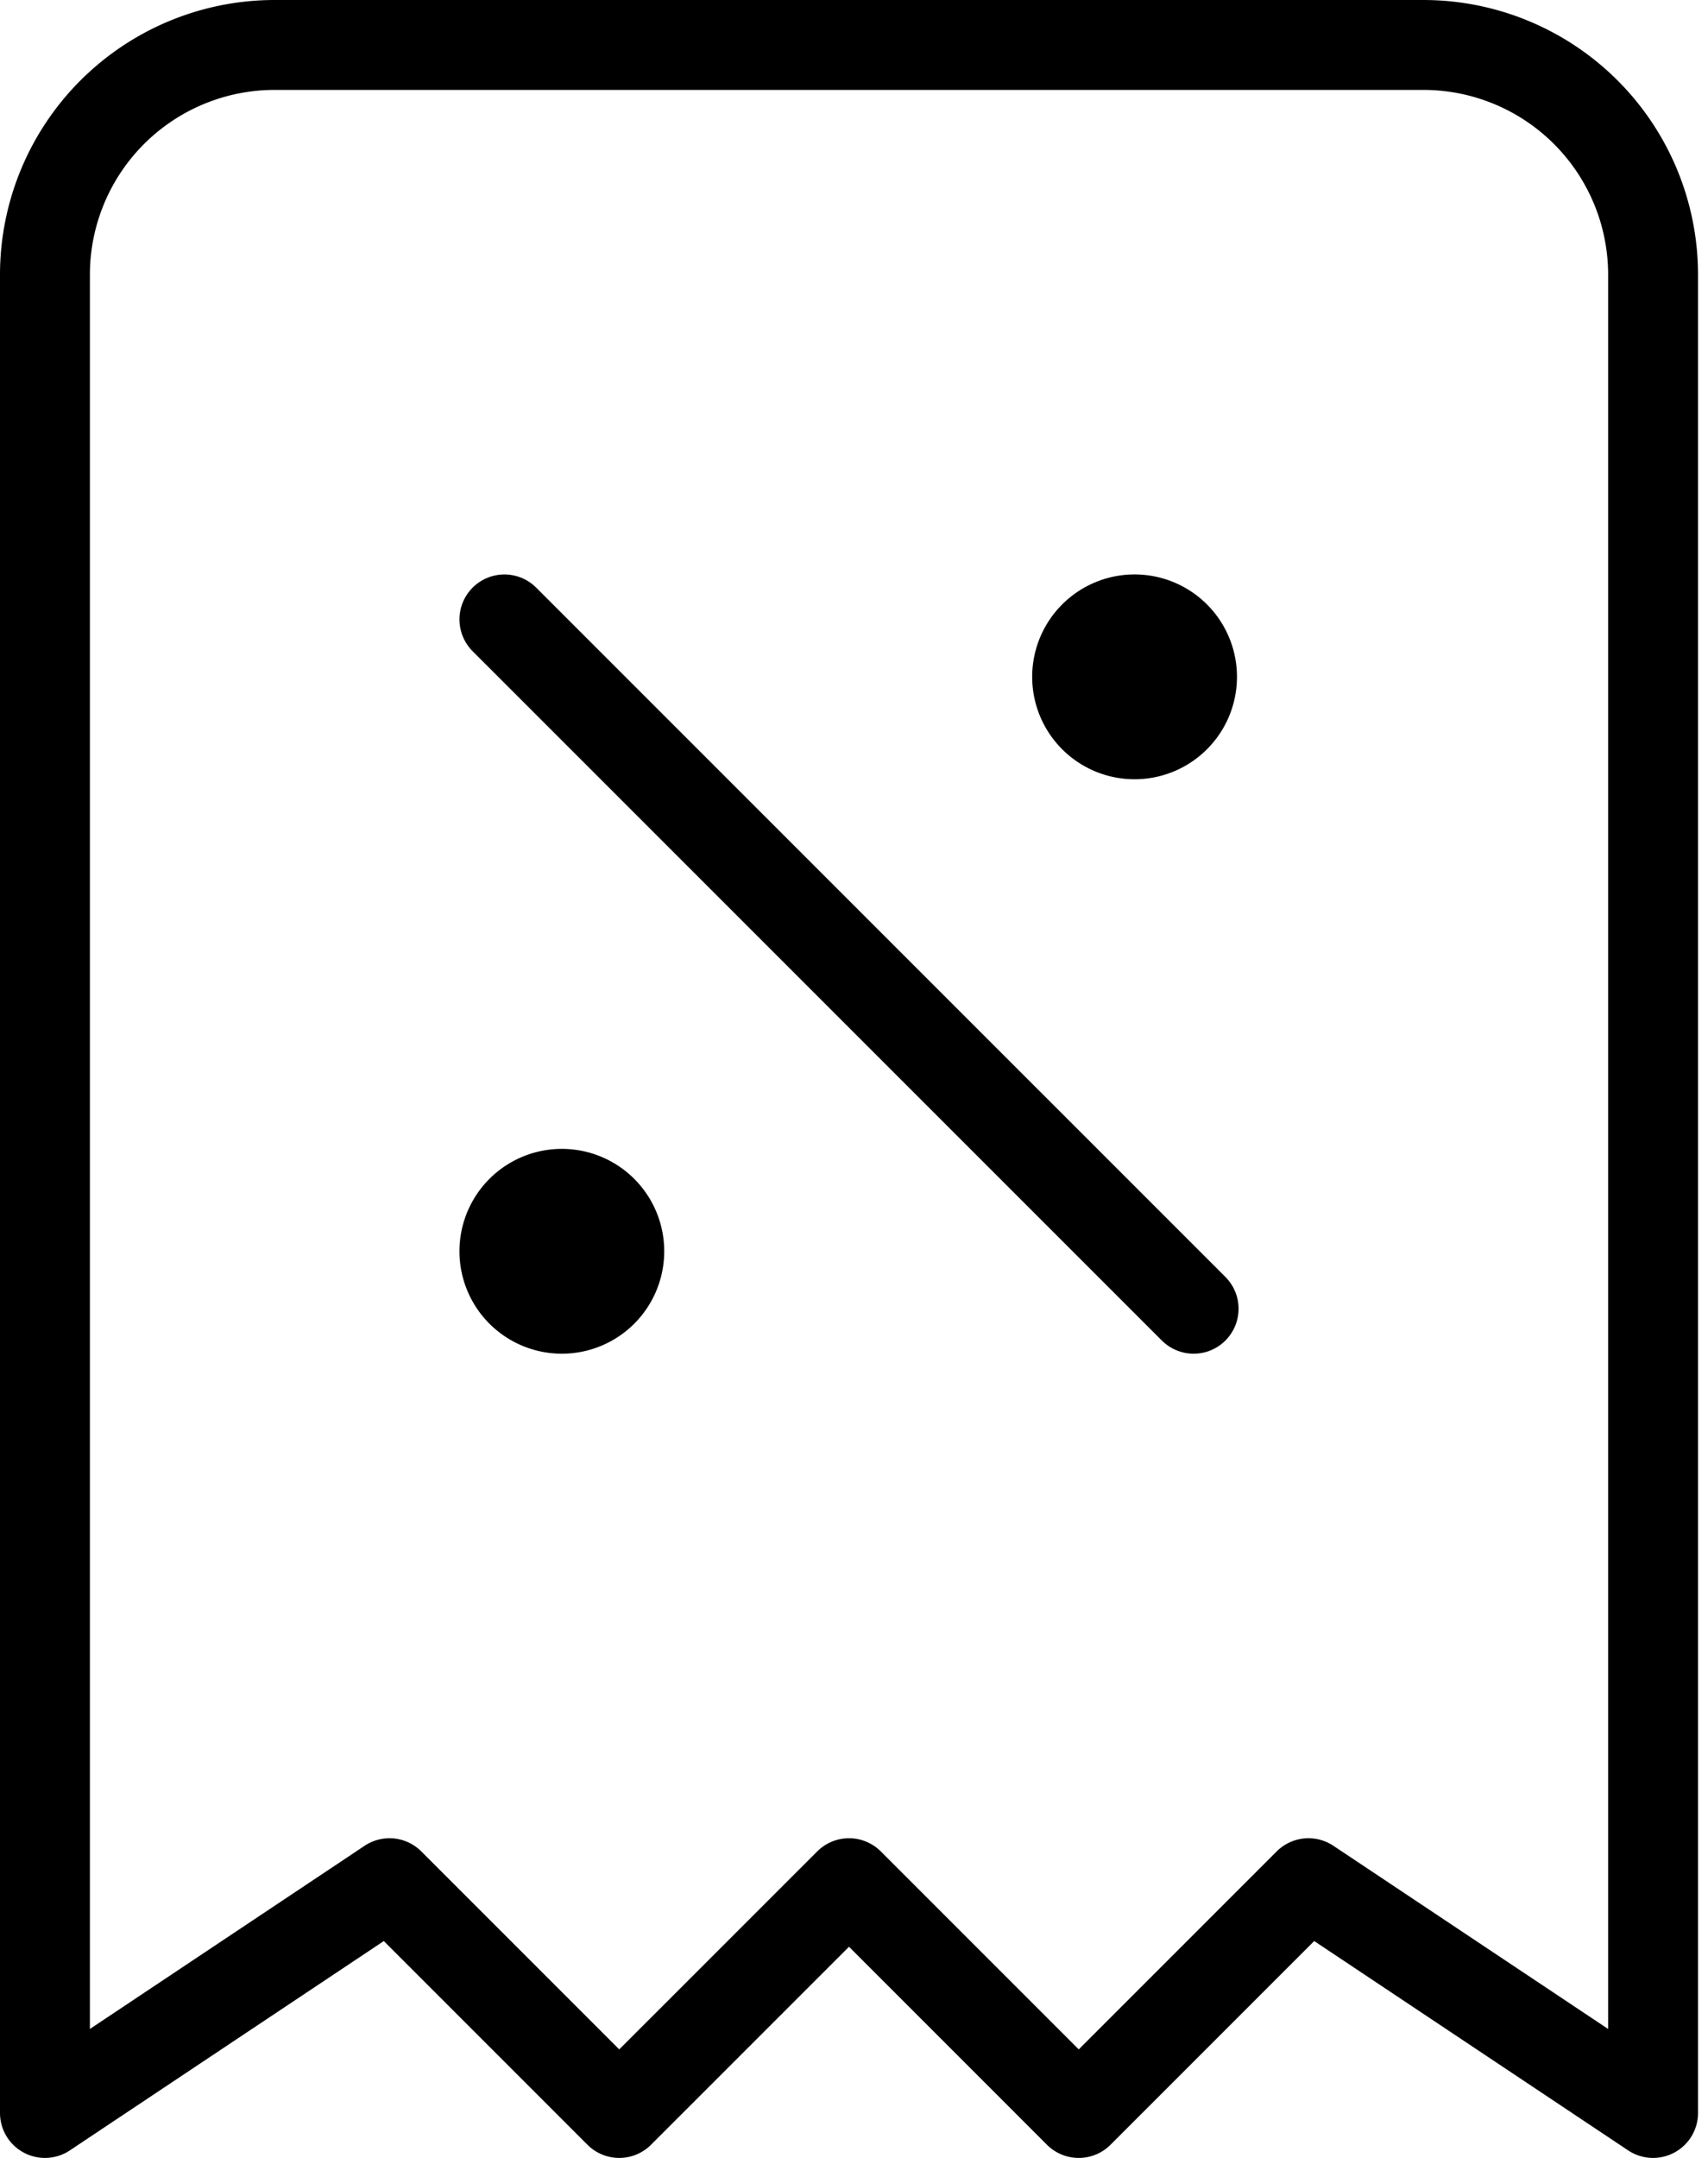
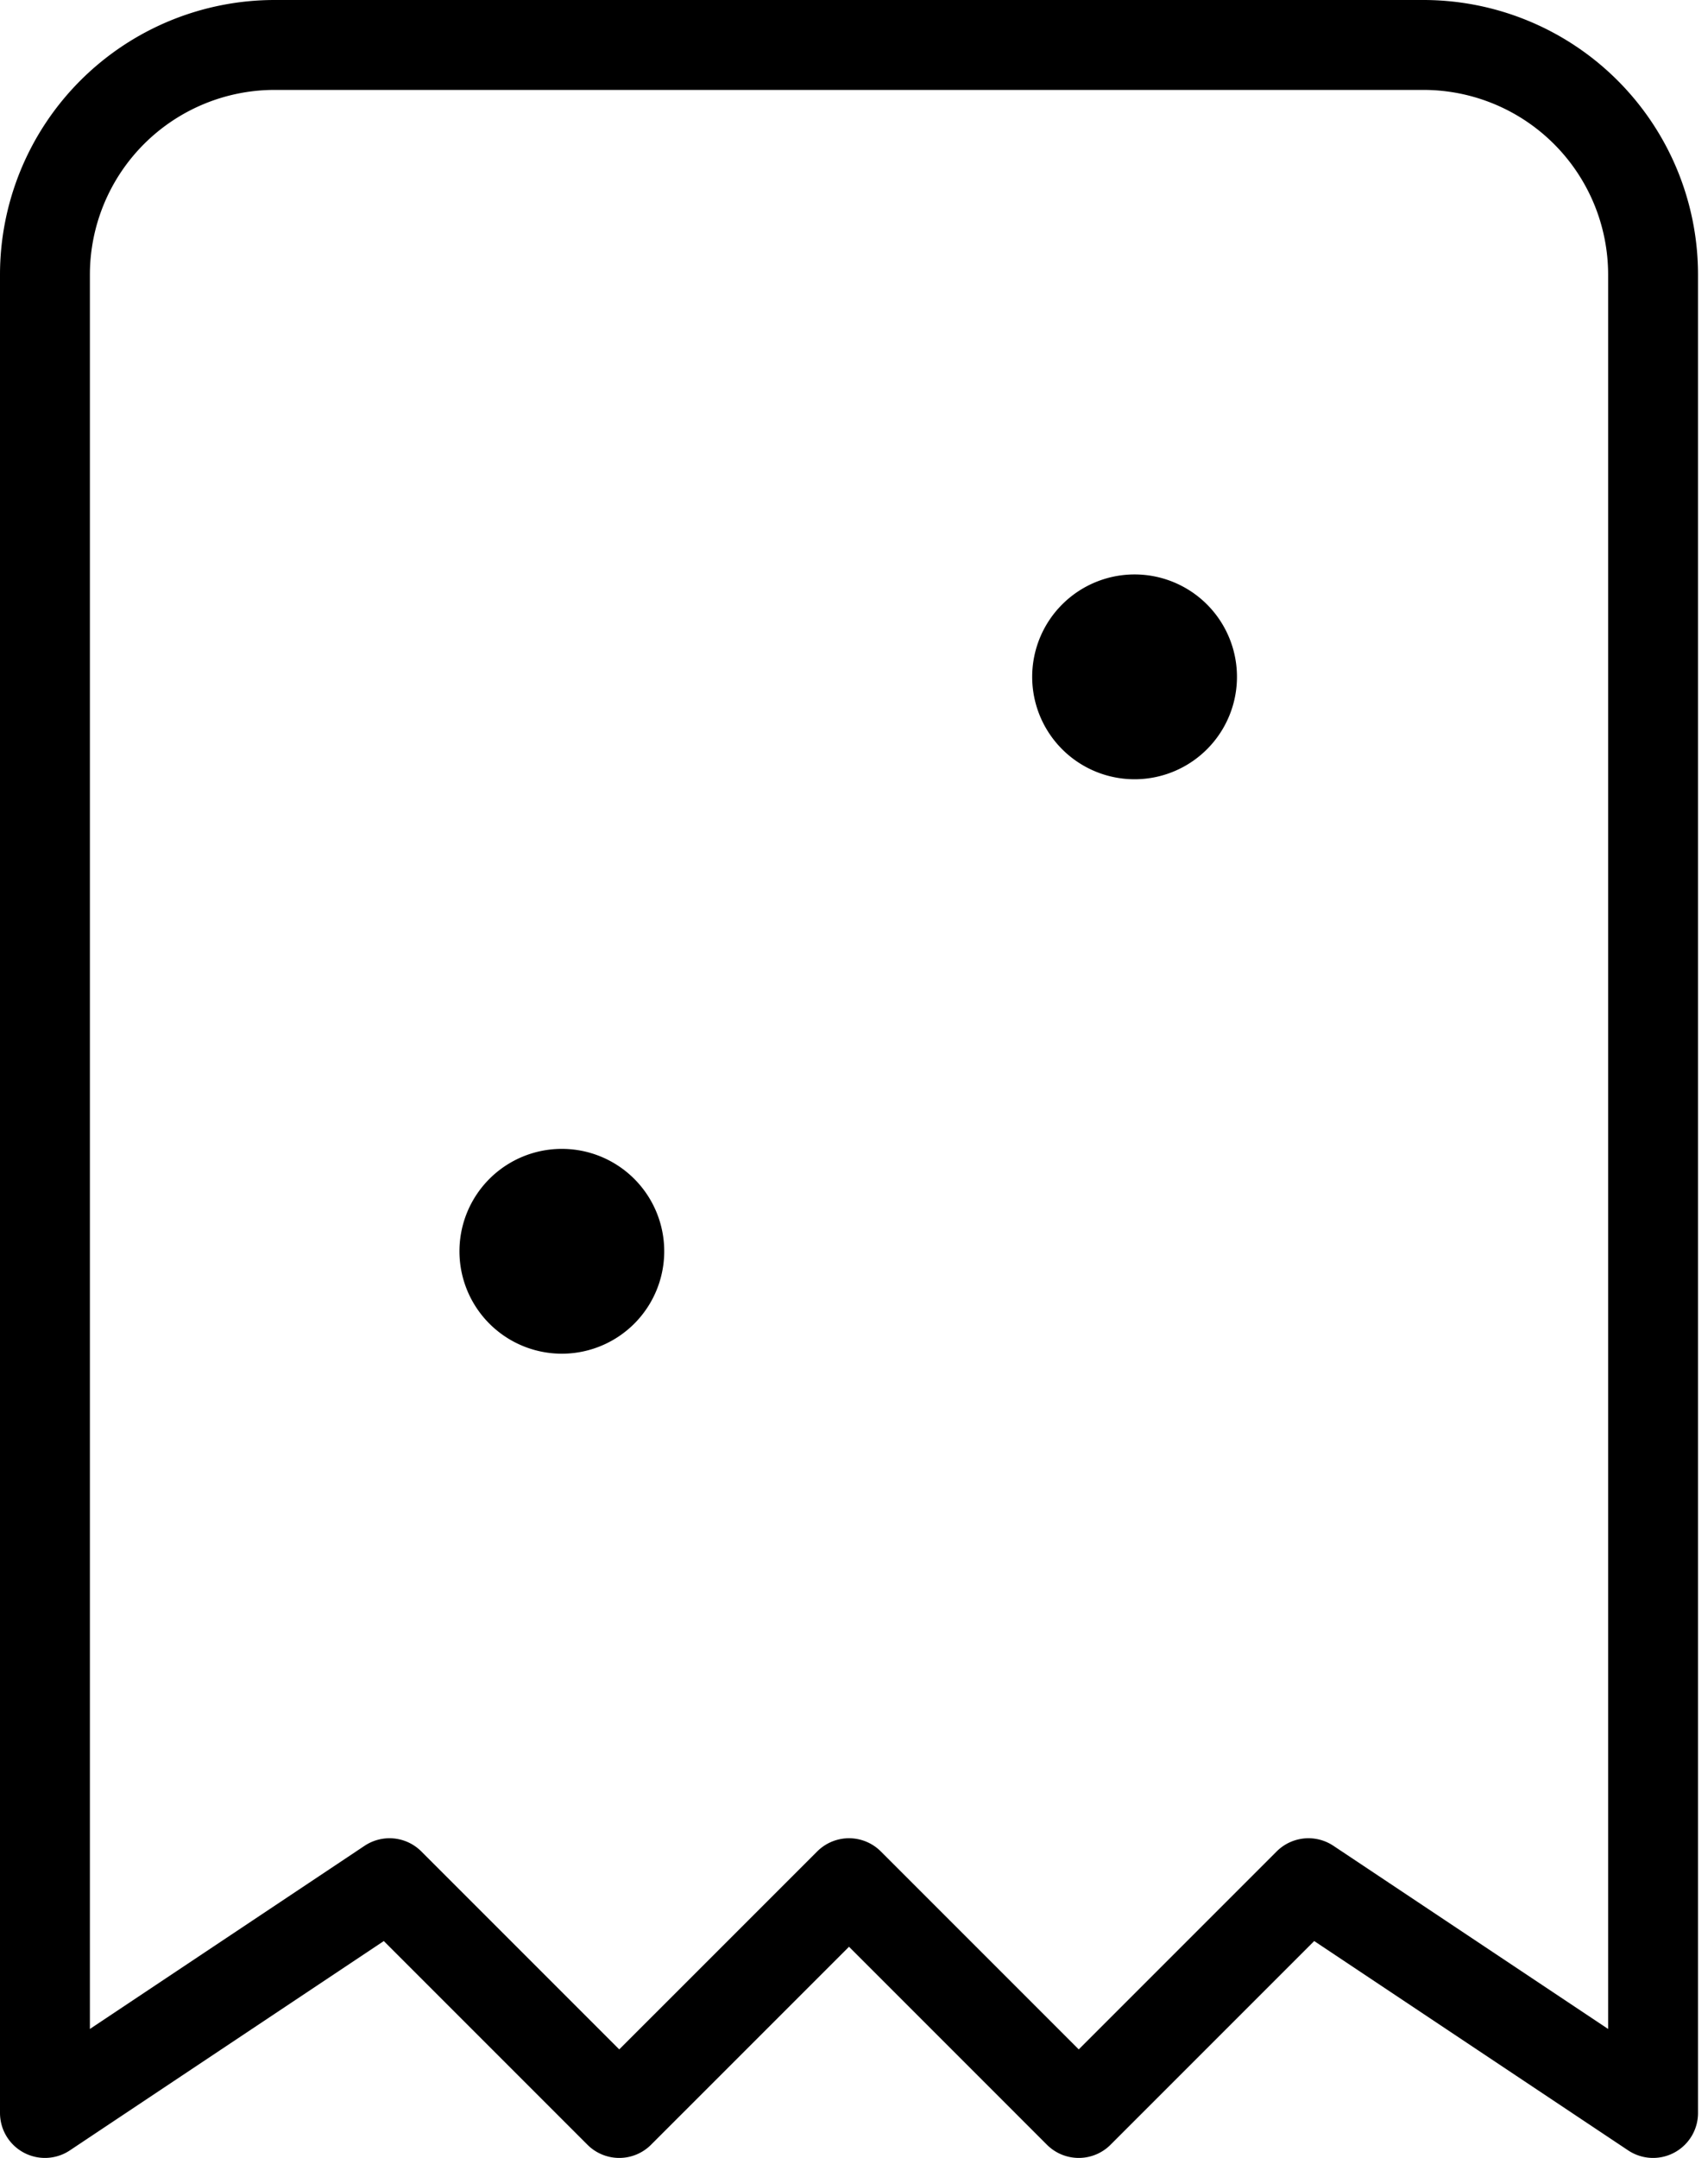
<svg xmlns="http://www.w3.org/2000/svg" width="38" height="48" fill="none">
-   <path d="M26.556 29.111L11.222 13.778" stroke="#000" stroke-width="2" stroke-linecap="round" stroke-linejoin="round" />
  <path d="M25.278 16.333a1.278 1.278 0 110-2.555 1.278 1.278 0 010 2.555zM12.5 29.111a1.278 1.278 0 110-2.556 1.278 1.278 0 010 2.556z" fill="#000" stroke="#000" stroke-width="2" stroke-linecap="round" stroke-linejoin="round" />
  <path d="M36.778 47V6.111A5.111 5.111 0 0031.667 1H6.11A5.111 5.111 0 001 6.111V47l7.666-5.111L13.777 47l5.112-5.111L24 47l5.111-5.111L36.778 47z" stroke="#000" stroke-width="2" stroke-linecap="round" stroke-linejoin="round" />
</svg>